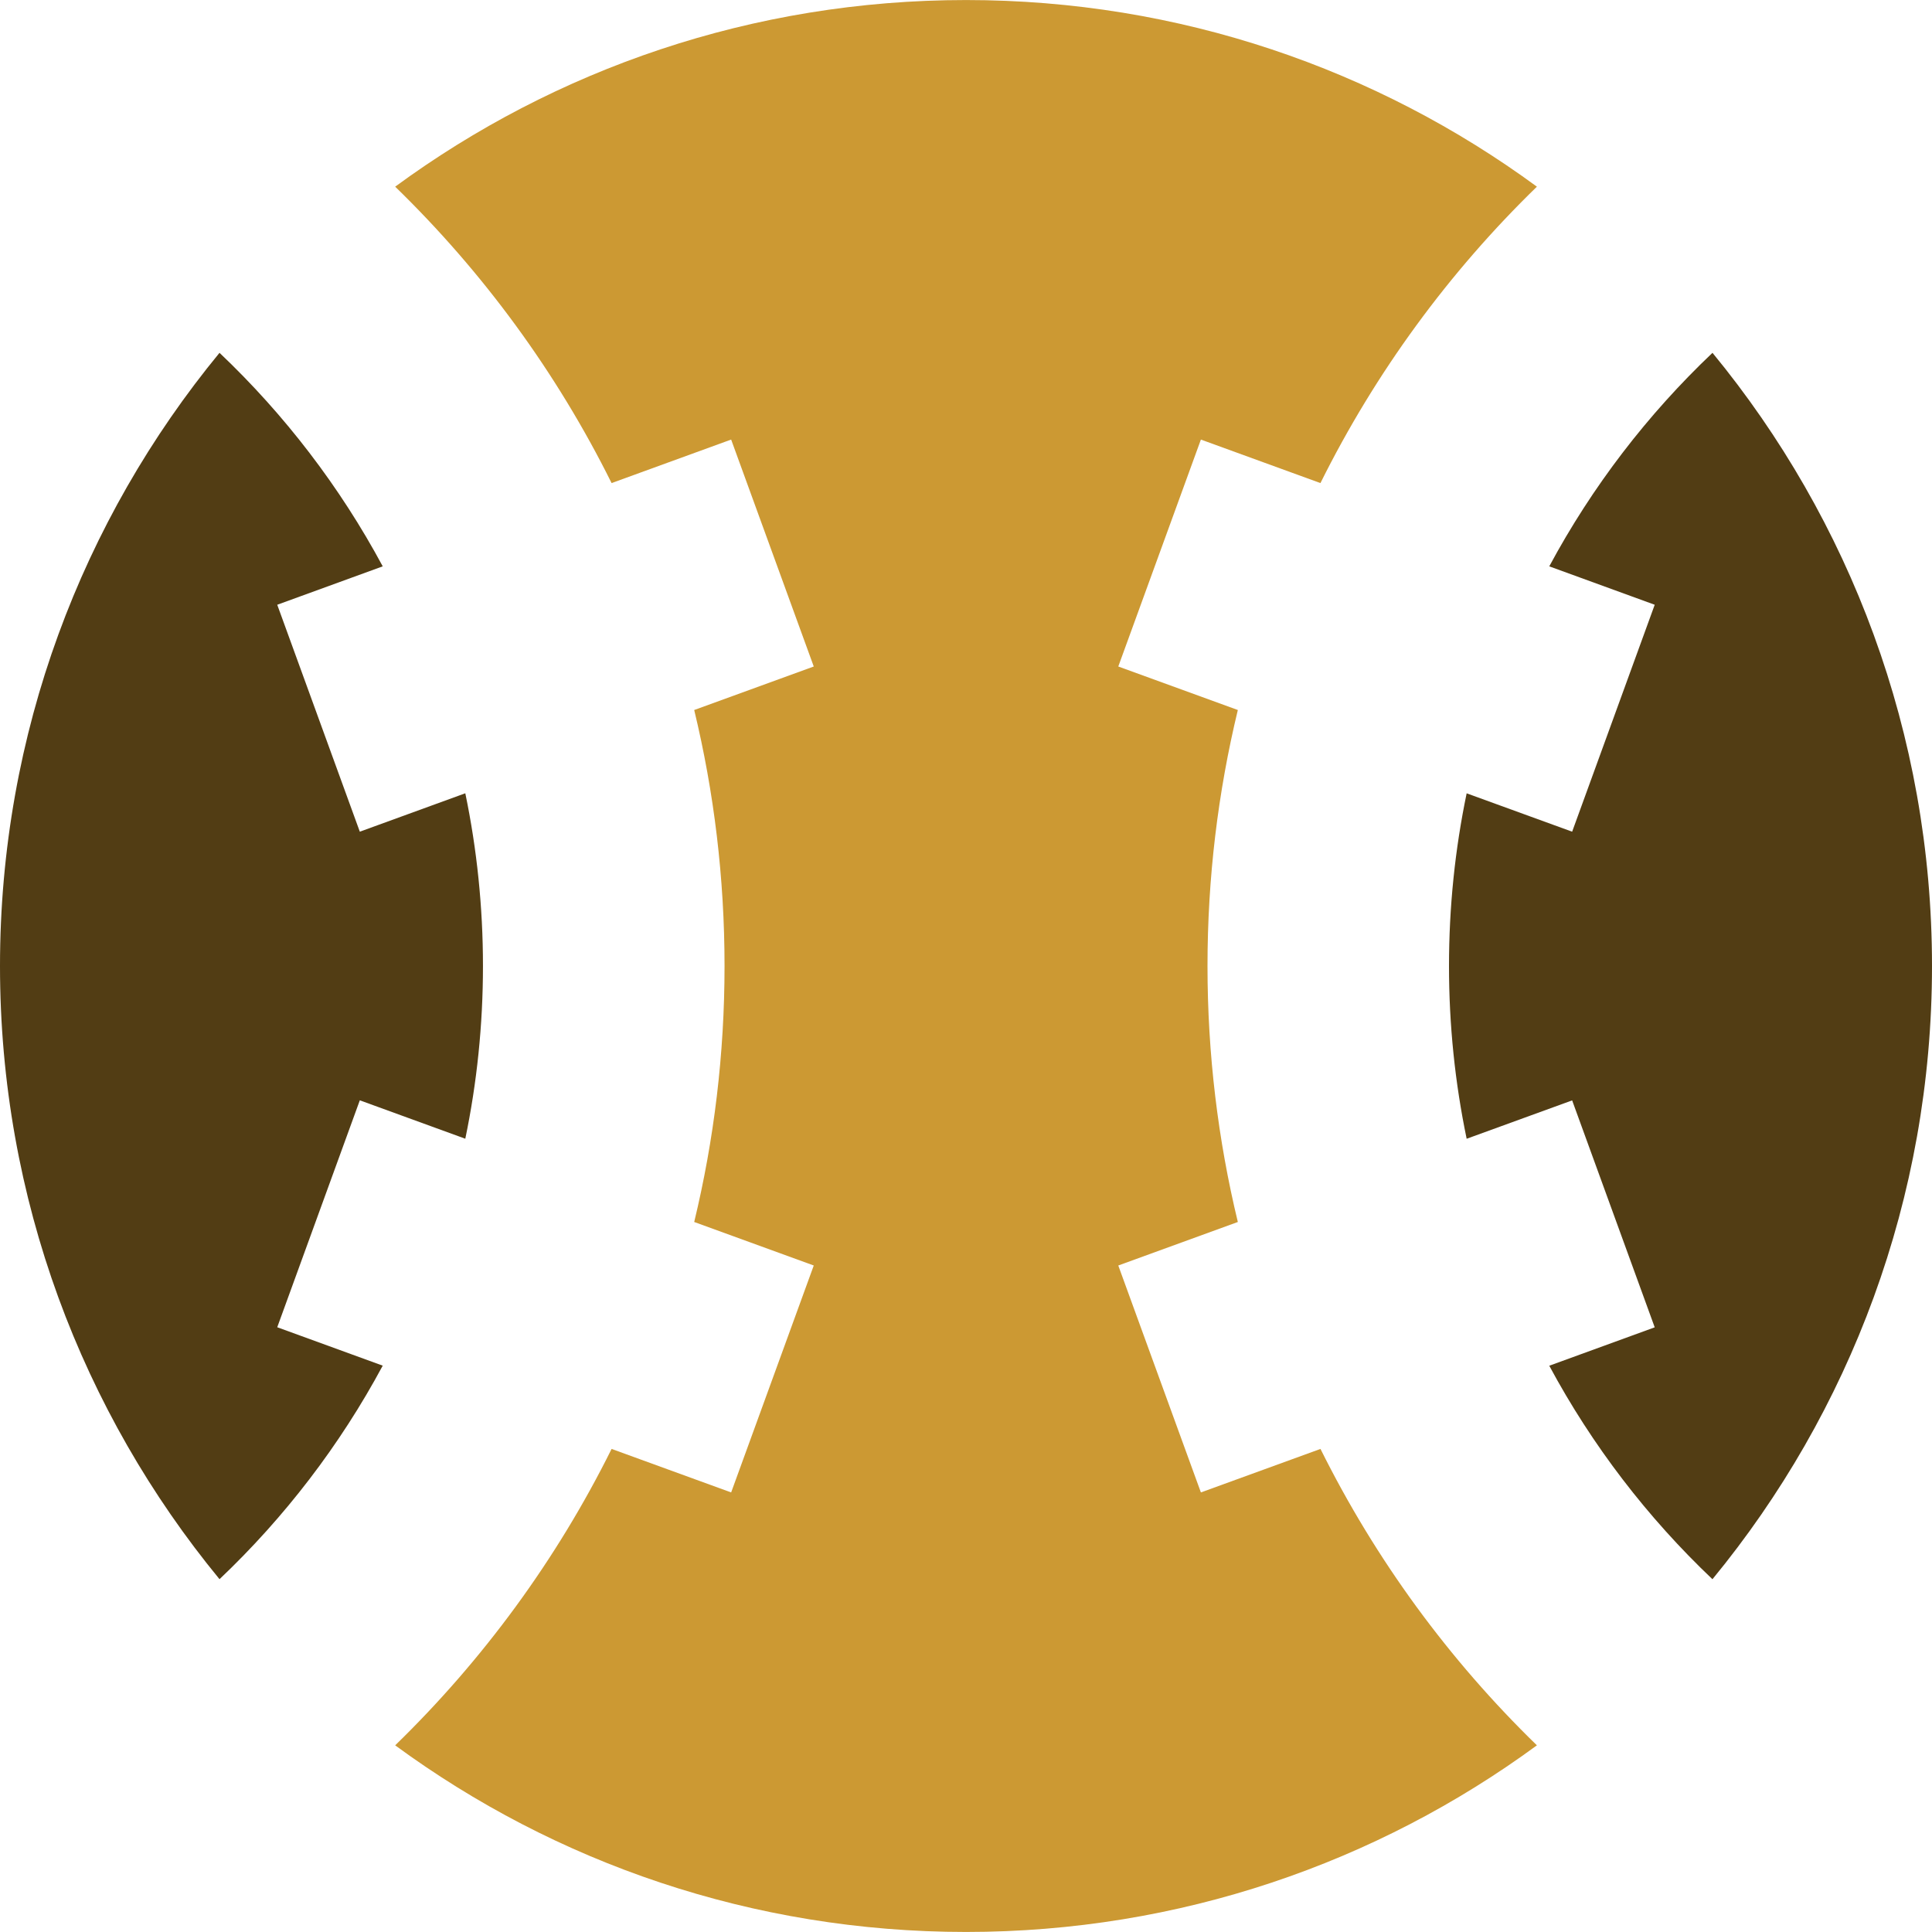
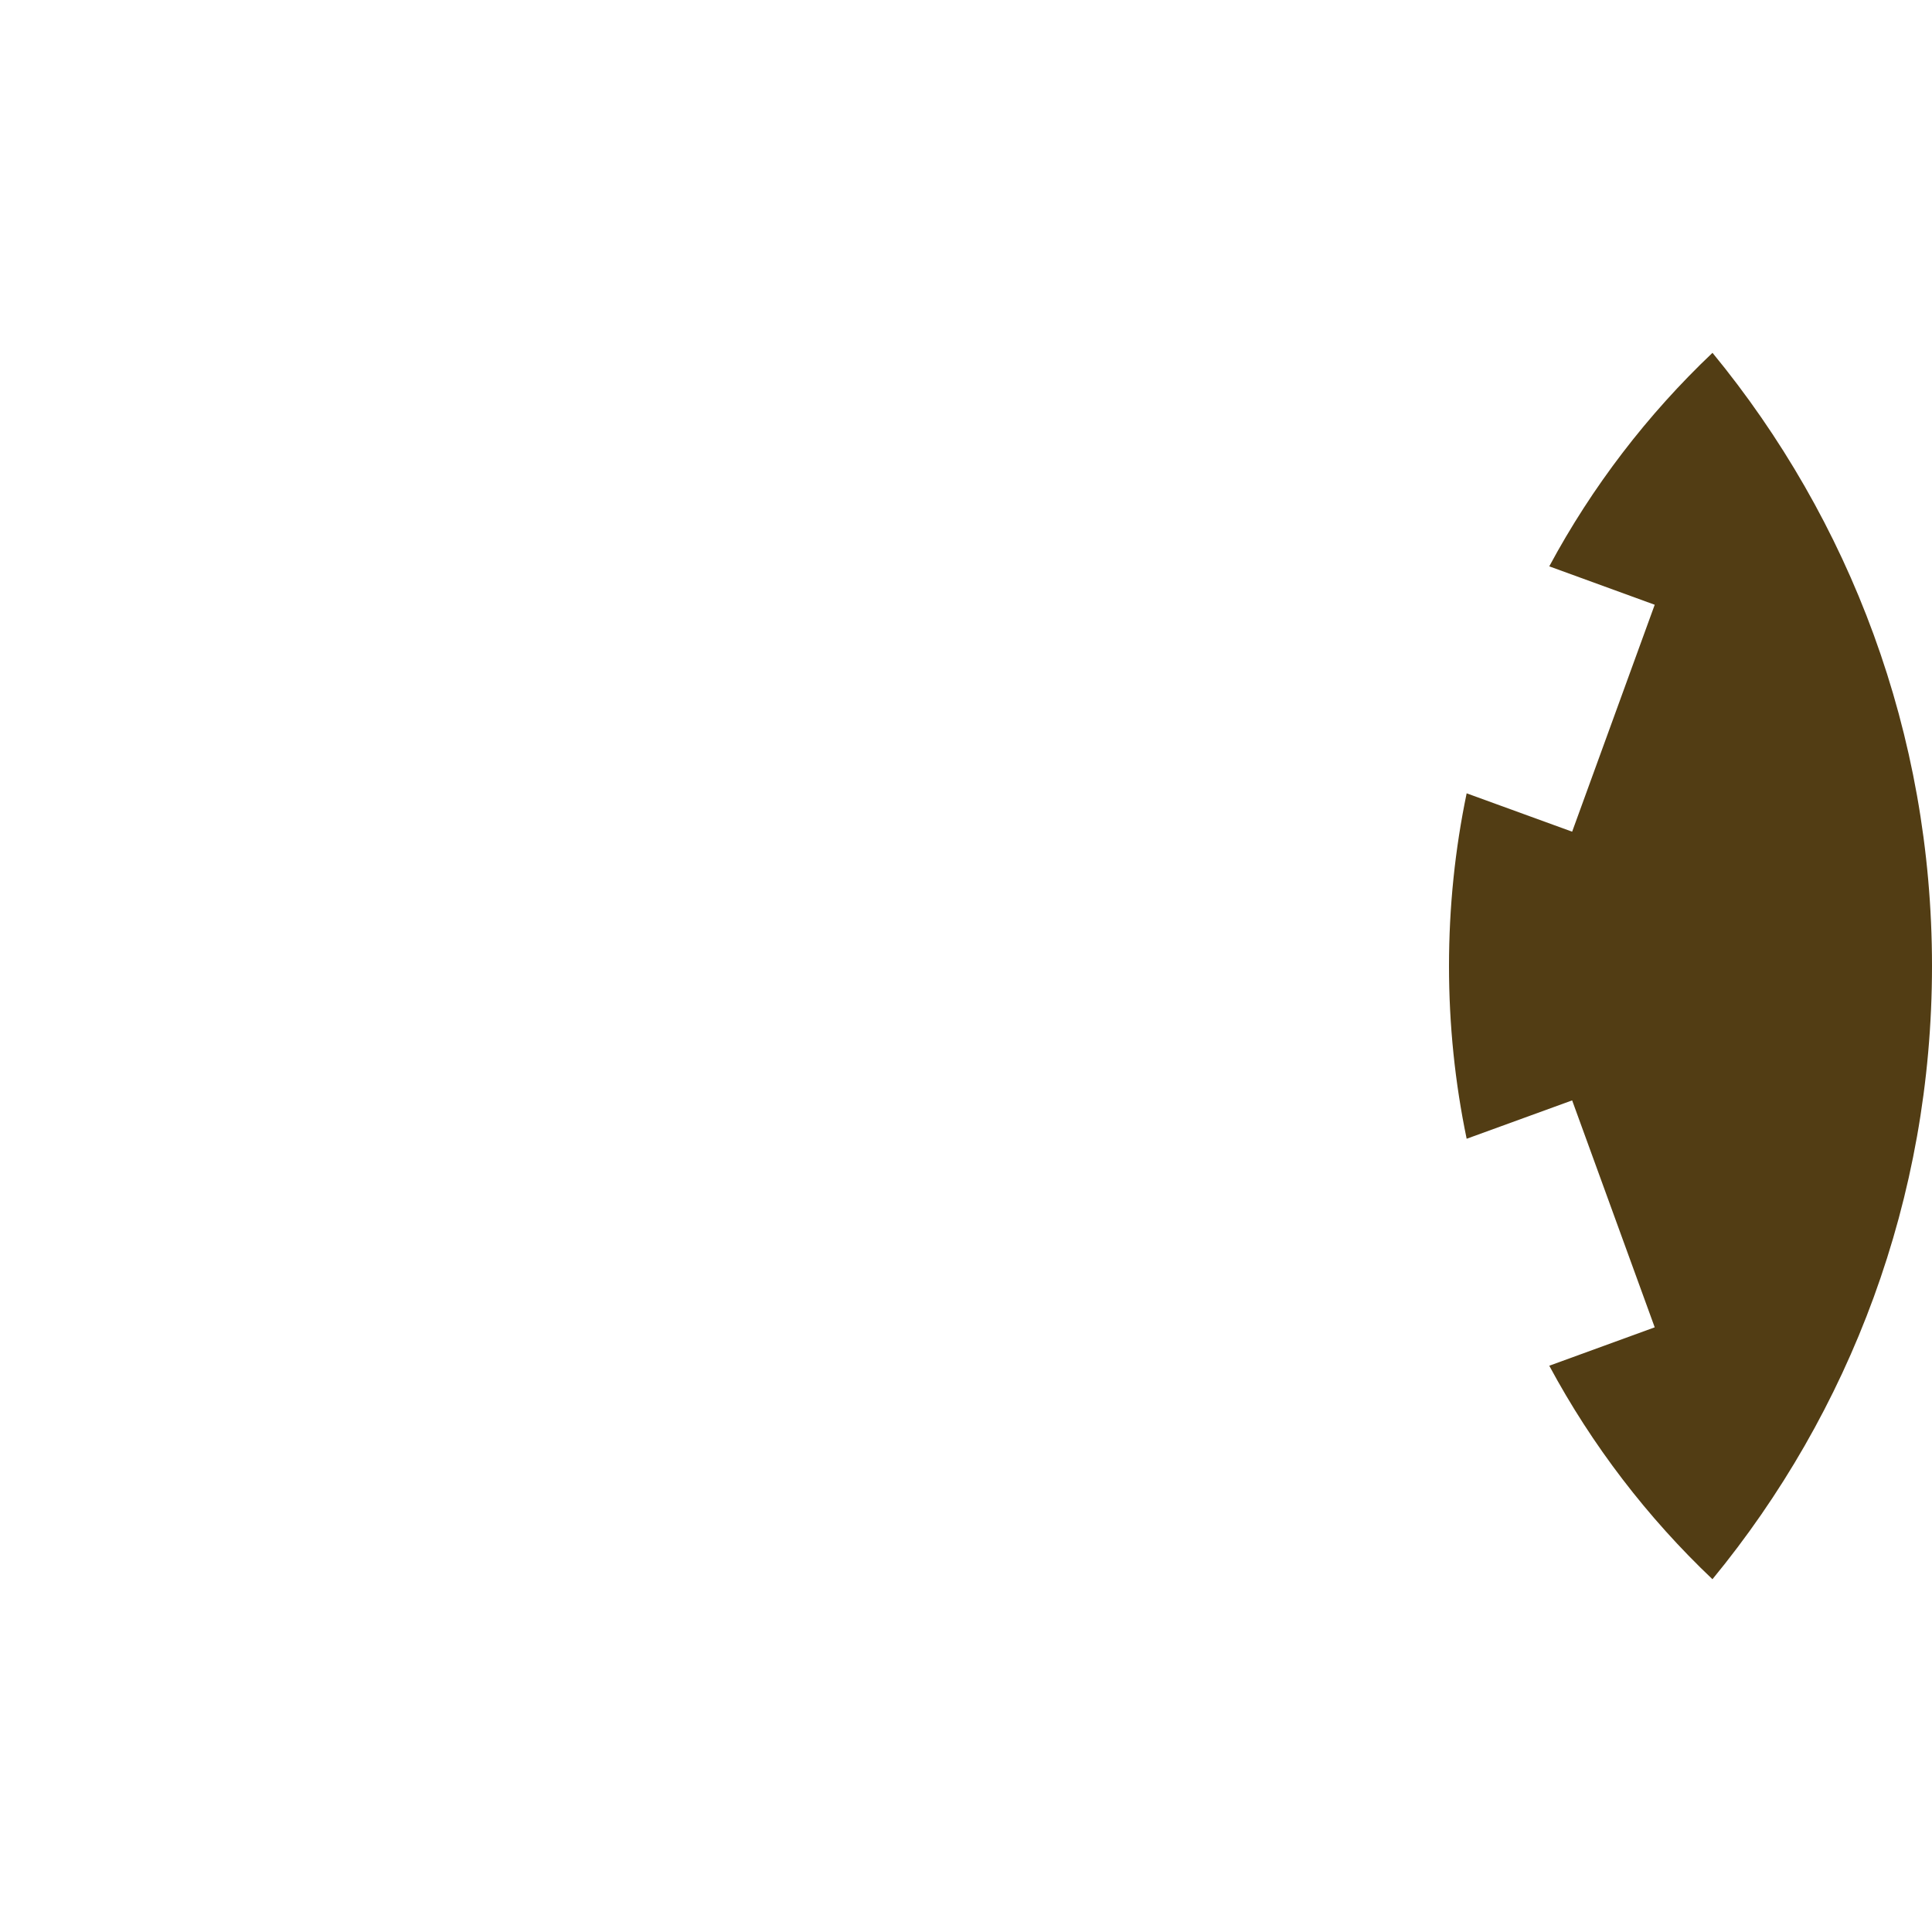
<svg xmlns="http://www.w3.org/2000/svg" xml:space="preserve" width="0.5in" height="0.5in" version="1.1" style="shape-rendering:geometricPrecision; text-rendering:geometricPrecision; image-rendering:optimizeQuality; fill-rule:evenodd; clip-rule:evenodd" viewBox="0 0 500 500">
  <defs>
    <style type="text/css">
   
    .fil0 {fill:#523D14;fill-rule:nonzero}
    .fil1 {fill:#CC9933;fill-rule:nonzero}
   
  </style>
  </defs>
  <g id="Layer_x0020_1">
    <path class="fil0" d="M443.19 408.69c35.5,-43.17 56.81,-98.44 56.81,-158.69 0,-60.25 -21.31,-115.52 -56.81,-158.69 -16.85,15.99 -31.15,34.63 -42.24,55.26l27.29 9.94 -21.37 58.73 -27.3 -9.93c-3,14.43 -4.57,29.38 -4.57,44.7 0,15.32 1.57,30.27 4.57,44.7l27.3 -9.93 21.37 58.73 -27.29 9.94c11.09,20.63 25.39,39.27 42.24,55.26z" />
-     <path class="fil1" d="M320.35 316.25l-30.94 11.26 21.38 58.73 30.95 -11.26c14.26,28.69 33.27,54.61 56.01,76.71 -41.39,30.37 -92.47,48.3 -147.74,48.3 -55.27,0 -106.35,-17.93 -147.74,-48.3 22.74,-22.1 41.76,-48.02 56.01,-76.71l30.94 11.26 21.38 -58.73 -30.94 -11.26c5.13,-21.24 7.85,-43.43 7.85,-66.25 0,-22.82 -2.72,-45.01 -7.85,-66.25l30.94 -11.26 -21.38 -58.73 -30.94 11.26c-14.26,-28.7 -33.27,-54.61 -56.01,-76.71 41.39,-30.37 92.47,-48.3 147.74,-48.3 55.27,0 106.35,17.93 147.74,48.3 -22.74,22.1 -41.76,48.02 -56.02,76.71l-30.94 -11.26 -21.38 58.73 30.94 11.26c-5.13,21.24 -7.85,43.43 -7.85,66.25 0,22.82 2.72,45.01 7.85,66.25z" />
-     <path class="fil0" d="M56.81 408.69c16.85,-15.99 31.15,-34.63 42.24,-55.26l-27.3 -9.94 21.37 -58.73 27.3 9.94c3,-14.43 4.57,-29.38 4.57,-44.7 0,-15.32 -1.57,-30.27 -4.57,-44.7l-27.3 9.94 -21.37 -58.73 27.3 -9.94c-11.09,-20.63 -25.39,-39.27 -42.24,-55.26 -35.5,43.17 -56.81,98.44 -56.81,158.69 0,60.25 21.31,115.52 56.81,158.69z" />
  </g>
</svg>